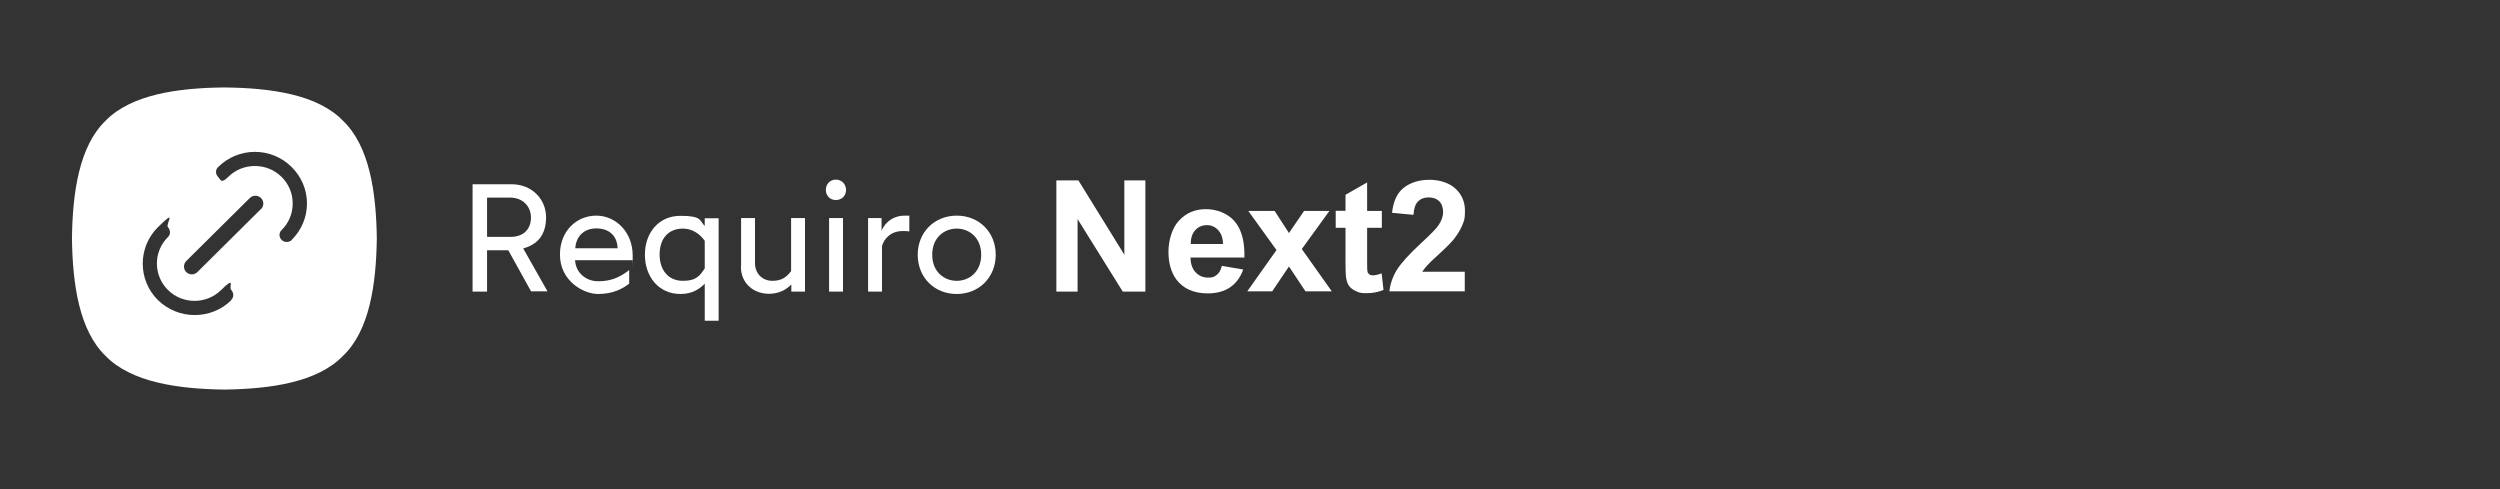
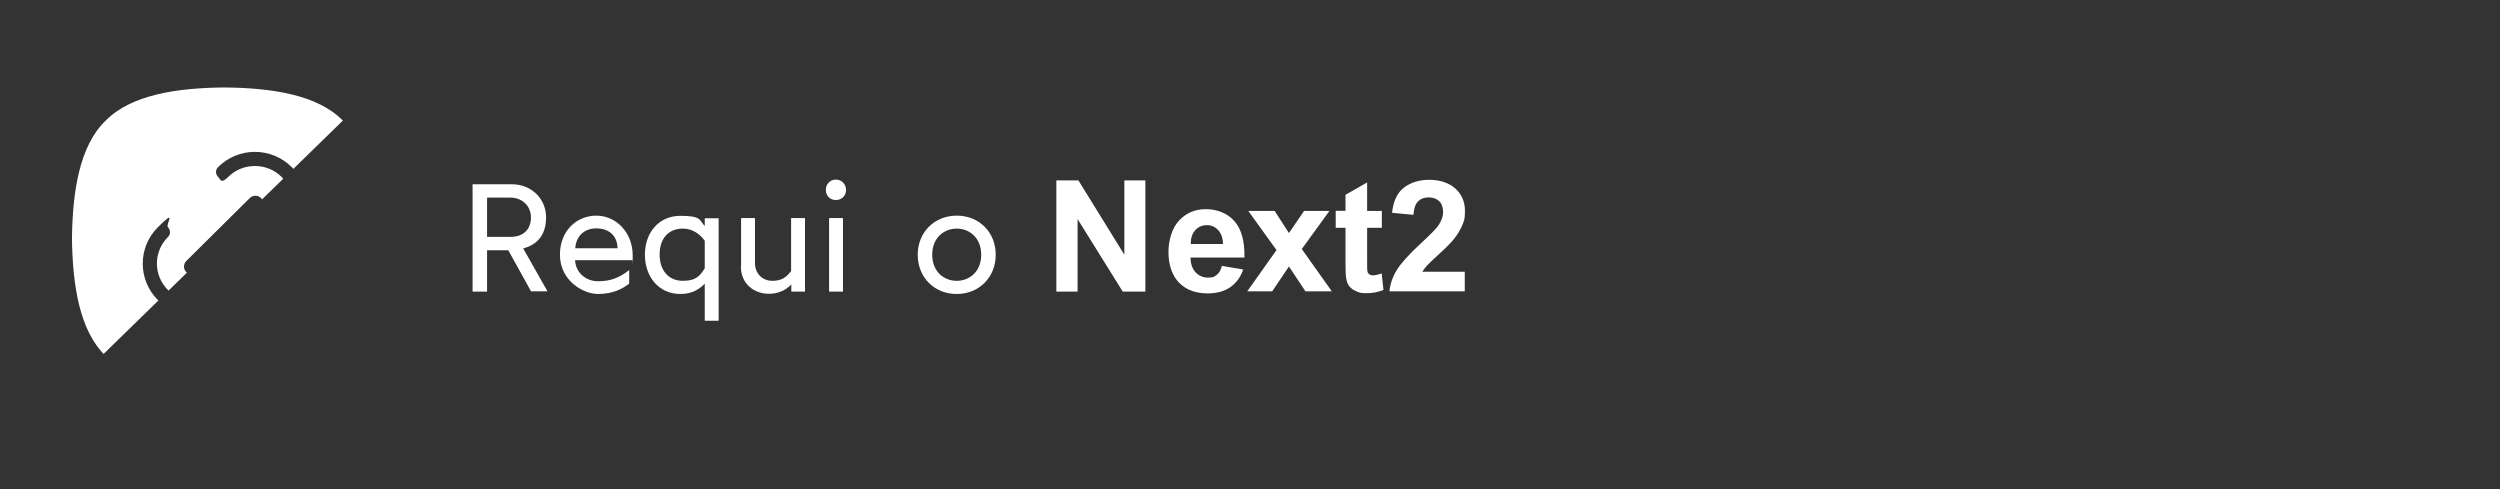
<svg xmlns="http://www.w3.org/2000/svg" width="460" zoomAndPan="magnify" viewBox="0 0 345 67.5" height="90" preserveAspectRatio="xMidYMid meet" version="1.0">
  <rect x="0" y="0" width="345" height="67.5" fill="#333333" stroke="none" />
  <defs>
    <clipPath id="b8a7e8d65b">
      <path d="M 191 24 L 202.816 24 L 202.816 41 L 191 41 Z M 191 24 " clip-rule="nonzero" />
    </clipPath>
    <clipPath id="d1b8aabaed">
-       <path d="M 9.25 12.07 L 52 12.07 L 52 53.762 L 9.25 53.762 Z M 9.25 12.07 " clip-rule="nonzero" />
+       <path d="M 9.25 12.07 L 52 12.07 L 9.25 53.762 Z M 9.25 12.07 " clip-rule="nonzero" />
    </clipPath>
  </defs>
  <path fill="#ffffff" d="M 145.777 40.238 L 145.777 24.895 L 148.82 24.895 L 155.16 35.152 L 155.16 24.895 L 158.062 24.895 L 158.062 40.238 L 154.938 40.238 L 148.707 30.234 L 148.707 40.238 Z M 145.777 40.238 " fill-opacity="1" fill-rule="nonzero" />
  <path fill="#ffffff" d="M 168.602 36.688 L 171.562 37.191 C 171.195 38.254 170.574 39.09 169.758 39.648 C 168.941 40.207 167.898 40.488 166.688 40.488 C 164.742 40.488 163.305 39.844 162.348 38.586 C 161.613 37.582 161.246 36.297 161.246 34.758 C 161.246 33.223 161.727 31.461 162.715 30.43 C 163.672 29.395 164.91 28.863 166.406 28.863 C 167.898 28.863 169.391 29.422 170.348 30.512 C 171.309 31.602 171.785 33.277 171.73 35.543 L 164.293 35.543 C 164.293 36.41 164.543 37.105 164.996 37.582 C 165.445 38.059 166.012 38.309 166.715 38.309 C 167.418 38.309 167.559 38.195 167.898 37.945 C 168.234 37.695 168.461 37.301 168.602 36.742 Z M 168.773 33.699 C 168.773 32.859 168.52 32.188 168.094 31.742 C 167.672 31.293 167.164 31.07 166.547 31.07 C 165.926 31.07 165.363 31.293 164.938 31.77 C 164.516 32.246 164.32 32.859 164.32 33.668 L 168.77 33.668 Z M 168.773 33.699 " fill-opacity="1" fill-rule="nonzero" />
  <path fill="#ffffff" d="M 172.098 40.238 L 176.156 34.508 L 172.266 29.113 L 175.902 29.113 L 177.875 32.16 L 179.957 29.113 L 183.453 29.113 L 179.648 34.367 L 183.789 40.207 L 180.156 40.207 L 177.875 36.773 L 175.562 40.207 L 172.098 40.207 Z M 172.098 40.238 " fill-opacity="1" fill-rule="nonzero" />
  <path fill="#ffffff" d="M 190.695 29.086 L 190.695 31.434 L 188.664 31.434 L 188.664 35.906 C 188.664 36.801 188.664 37.332 188.723 37.5 C 188.723 37.637 188.863 37.777 188.977 37.863 C 189.117 37.973 189.285 38 189.484 38 C 189.68 38 190.16 37.918 190.668 37.723 L 190.922 40.012 C 190.242 40.293 189.453 40.461 188.582 40.461 C 187.707 40.461 187.566 40.375 187.145 40.18 C 186.723 40.012 186.41 39.762 186.188 39.48 C 185.961 39.203 185.848 38.812 185.762 38.336 C 185.707 38 185.68 37.301 185.68 36.27 L 185.68 31.434 L 184.328 31.434 L 184.328 29.086 L 185.68 29.086 L 185.68 26.879 L 188.664 25.176 L 188.664 29.113 L 190.695 29.113 Z M 190.695 29.086 " fill-opacity="1" fill-rule="nonzero" />
  <g clip-path="url(#b8a7e8d65b)">
    <path fill="#ffffff" d="M 202.137 37.469 L 202.137 40.207 L 191.738 40.207 C 191.852 39.176 192.188 38.195 192.75 37.273 C 193.316 36.352 194.414 35.121 196.078 33.586 C 197.402 32.355 198.246 31.52 198.527 31.07 C 198.922 30.457 199.148 29.871 199.148 29.281 C 199.148 28.695 198.98 28.109 198.613 27.773 C 198.246 27.41 197.766 27.242 197.148 27.242 C 196.527 27.242 196.047 27.438 195.684 27.801 C 195.316 28.164 195.117 28.781 195.062 29.645 L 192.102 29.367 C 192.273 27.746 192.836 26.574 193.766 25.875 C 194.695 25.176 195.852 24.812 197.262 24.812 C 198.668 24.812 199.992 25.23 200.867 26.043 C 201.742 26.852 202.164 27.887 202.164 29.086 C 202.164 30.289 202.051 30.43 201.797 31.07 C 201.543 31.688 201.148 32.355 200.613 33.027 C 200.246 33.473 199.598 34.145 198.668 34.984 C 197.738 35.82 197.148 36.41 196.895 36.688 C 196.641 36.969 196.441 37.246 196.273 37.5 L 202.164 37.5 Z M 202.137 37.469 " fill-opacity="1" fill-rule="nonzero" />
  </g>
  <path fill="#ffffff" d="M 73.301 40.238 L 70.145 34.535 L 67.215 34.535 L 67.215 40.238 L 65.215 40.238 L 65.215 25.426 L 70.598 25.426 C 73.441 25.426 75.359 27.523 75.359 29.98 C 75.359 32.441 74.148 33.754 72.203 34.285 L 75.555 40.207 L 73.301 40.207 Z M 67.215 32.691 L 70.426 32.691 C 72.344 32.691 73.273 31.547 73.273 30.008 C 73.273 28.473 72.117 27.27 70.426 27.27 L 67.215 27.27 Z M 67.215 32.691 " fill-opacity="1" fill-rule="nonzero" />
  <path fill="#ffffff" d="M 77.273 35.121 C 77.273 31.855 79.586 29.758 82.289 29.758 C 84.996 29.758 87.309 32.051 87.309 35.234 C 87.309 38.422 87.309 35.793 87.277 35.906 L 79.359 35.906 C 79.445 37.609 80.824 38.812 82.543 38.812 C 84.262 38.812 85.445 38.336 86.828 37.273 L 86.828 39.148 C 85.953 39.816 84.629 40.57 82.543 40.57 C 80.461 40.57 77.273 38.727 77.273 35.152 Z M 85.223 34.258 C 85.195 32.637 84.152 31.52 82.289 31.52 C 80.43 31.52 79.473 32.805 79.387 34.258 Z M 85.223 34.258 " fill-opacity="1" fill-rule="nonzero" />
  <path fill="#ffffff" d="M 97.254 39.148 C 96.52 39.902 95.508 40.57 93.902 40.57 C 90.887 40.57 88.996 38.168 88.996 35.152 C 88.996 32.133 90.887 29.785 93.902 29.785 C 96.914 29.785 96.492 30.43 97.254 31.184 L 97.254 30.121 L 99.172 30.121 L 99.172 44.262 L 97.254 44.262 Z M 97.254 37.078 L 97.254 33.223 C 96.633 32.355 95.621 31.547 94.238 31.547 C 92.266 31.547 91.027 32.887 91.027 35.121 C 91.027 37.359 92.293 38.754 94.238 38.754 C 96.184 38.754 96.633 37.945 97.254 37.051 Z M 97.254 37.078 " fill-opacity="1" fill-rule="nonzero" />
  <path fill="#ffffff" d="M 102.27 36.773 L 102.27 30.094 L 104.188 30.094 L 104.188 36.297 C 104.188 37.832 105.285 38.754 106.582 38.754 C 107.879 38.754 108.523 38.254 109.172 37.414 L 109.172 30.094 L 111.09 30.094 L 111.09 40.238 L 109.203 40.238 L 109.203 39.258 C 108.496 39.984 107.484 40.543 106.102 40.543 C 104.129 40.543 102.242 39.23 102.242 36.773 Z M 102.27 36.773 " fill-opacity="1" fill-rule="nonzero" />
  <path fill="#ffffff" d="M 113.965 26.211 C 113.965 25.398 114.555 24.785 115.344 24.785 C 116.133 24.785 116.754 25.398 116.754 26.211 C 116.754 27.02 116.16 27.605 115.344 27.605 C 114.527 27.605 113.965 26.992 113.965 26.211 Z M 114.414 30.094 L 116.332 30.094 L 116.332 40.238 L 114.414 40.238 C 114.414 40.238 114.414 30.094 114.414 30.094 Z M 114.414 30.094 " fill-opacity="1" fill-rule="nonzero" />
-   <path fill="#ffffff" d="M 119.77 30.094 L 121.656 30.094 L 121.656 31.855 C 122.191 30.512 123.461 29.758 124.785 29.758 C 126.109 29.758 125.348 29.812 125.488 29.812 L 125.488 31.938 C 125.18 31.883 124.84 31.883 124.586 31.883 C 122.898 31.883 121.996 32.973 121.715 33.949 L 121.715 40.238 L 119.797 40.238 L 119.797 30.094 Z M 119.77 30.094 " fill-opacity="1" fill-rule="nonzero" />
  <path fill="#ffffff" d="M 126.645 35.152 C 126.645 32.078 128.926 29.758 132.027 29.758 C 135.125 29.758 137.41 32.051 137.41 35.152 C 137.41 38.254 135.125 40.57 132.027 40.57 C 128.926 40.57 126.645 38.281 126.645 35.152 Z M 135.406 35.152 C 135.406 32.805 133.773 31.547 132.027 31.547 C 130.281 31.547 128.645 32.805 128.645 35.152 C 128.645 37.5 130.281 38.754 132.027 38.754 C 133.773 38.754 135.406 37.5 135.406 35.152 Z M 135.406 35.152 " fill-opacity="1" fill-rule="nonzero" />
  <g clip-path="url(#d1b8aabaed)">
    <path fill="#ffffff" d="M 47.32 16.652 C 43.828 13.047 37.402 12.125 30.949 12.07 C 24.523 12.125 18.102 13.047 14.578 16.652 C 10.941 20.145 10.012 26.516 9.93 32.887 C 10.012 39.258 10.941 45.629 14.578 49.121 C 18.102 52.754 24.523 53.676 30.949 53.762 C 37.375 53.676 43.797 52.754 47.32 49.121 C 50.984 45.656 51.914 39.285 52 32.887 C 51.914 26.516 50.984 20.145 47.32 16.652 Z M 31.934 41.41 C 30.527 42.809 28.695 43.477 26.863 43.477 C 25.031 43.477 23.199 42.781 21.793 41.41 C 19 38.645 19 34.117 21.793 31.352 C 24.582 28.586 22.805 30.961 23.172 31.352 C 23.539 31.742 23.566 32.355 23.172 32.719 C 21.145 34.73 21.145 38 23.172 40.012 C 25.199 42.023 28.496 42.023 30.527 40.012 C 32.555 38 31.543 39.621 31.906 40.012 C 32.273 40.402 32.301 41.02 31.906 41.383 Z M 35.992 28.863 L 27.23 37.555 C 27.004 37.777 26.723 37.863 26.469 37.863 C 26.215 37.863 25.906 37.75 25.707 37.555 C 25.285 37.137 25.285 36.438 25.707 36.016 L 34.473 27.328 C 34.895 26.906 35.598 26.906 36.02 27.328 C 36.445 27.746 36.445 28.445 36.02 28.863 Z M 40.277 33.109 C 40.078 33.305 39.824 33.391 39.57 33.391 C 39.32 33.391 39.066 33.305 38.867 33.109 C 38.473 32.719 38.473 32.105 38.867 31.742 C 39.855 30.766 40.391 29.477 40.391 28.082 C 40.391 26.684 39.855 25.398 38.867 24.422 C 37.883 23.441 36.586 22.91 35.176 22.91 C 33.766 22.91 32.473 23.441 31.484 24.422 C 30.5 25.398 30.469 24.812 30.105 24.422 C 29.711 24.031 29.711 23.414 30.105 23.051 C 31.457 21.711 33.262 20.957 35.176 20.957 C 37.094 20.957 38.895 21.711 40.25 23.051 C 41.602 24.395 42.363 26.18 42.363 28.082 C 42.363 29.98 41.602 31.77 40.25 33.109 Z M 40.277 33.109 " fill-opacity="1" fill-rule="evenodd" />
  </g>
</svg>